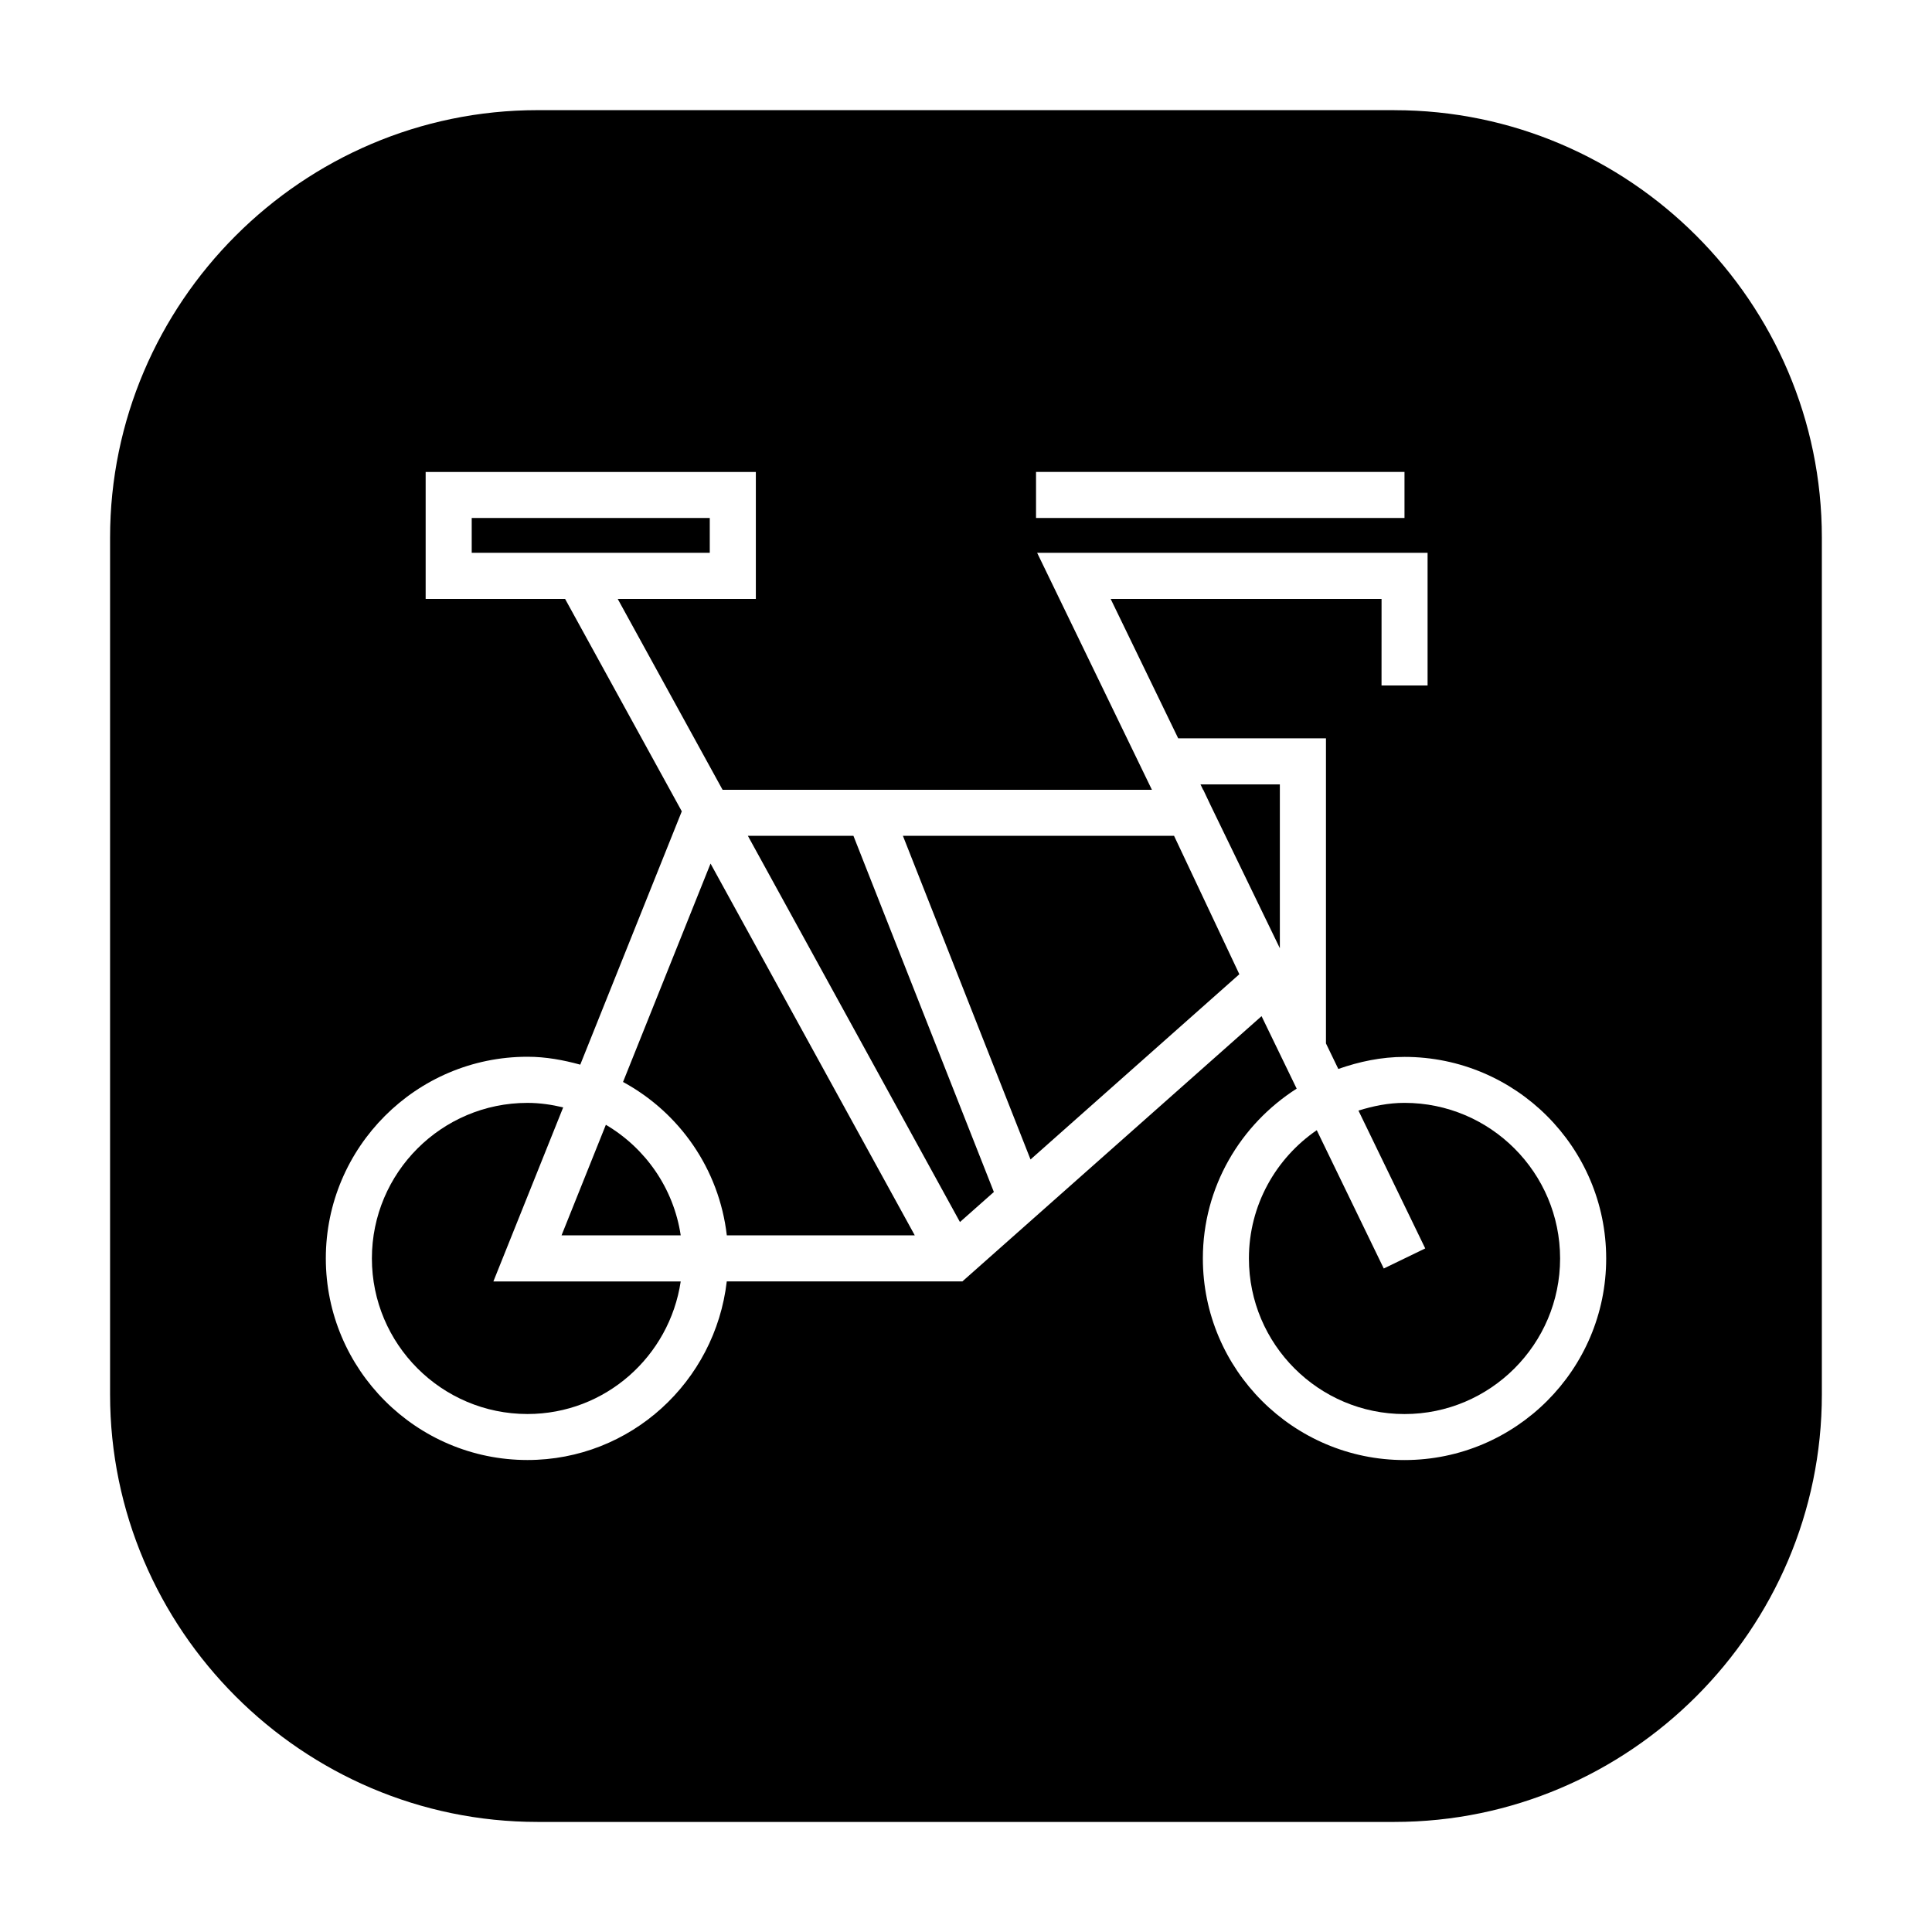
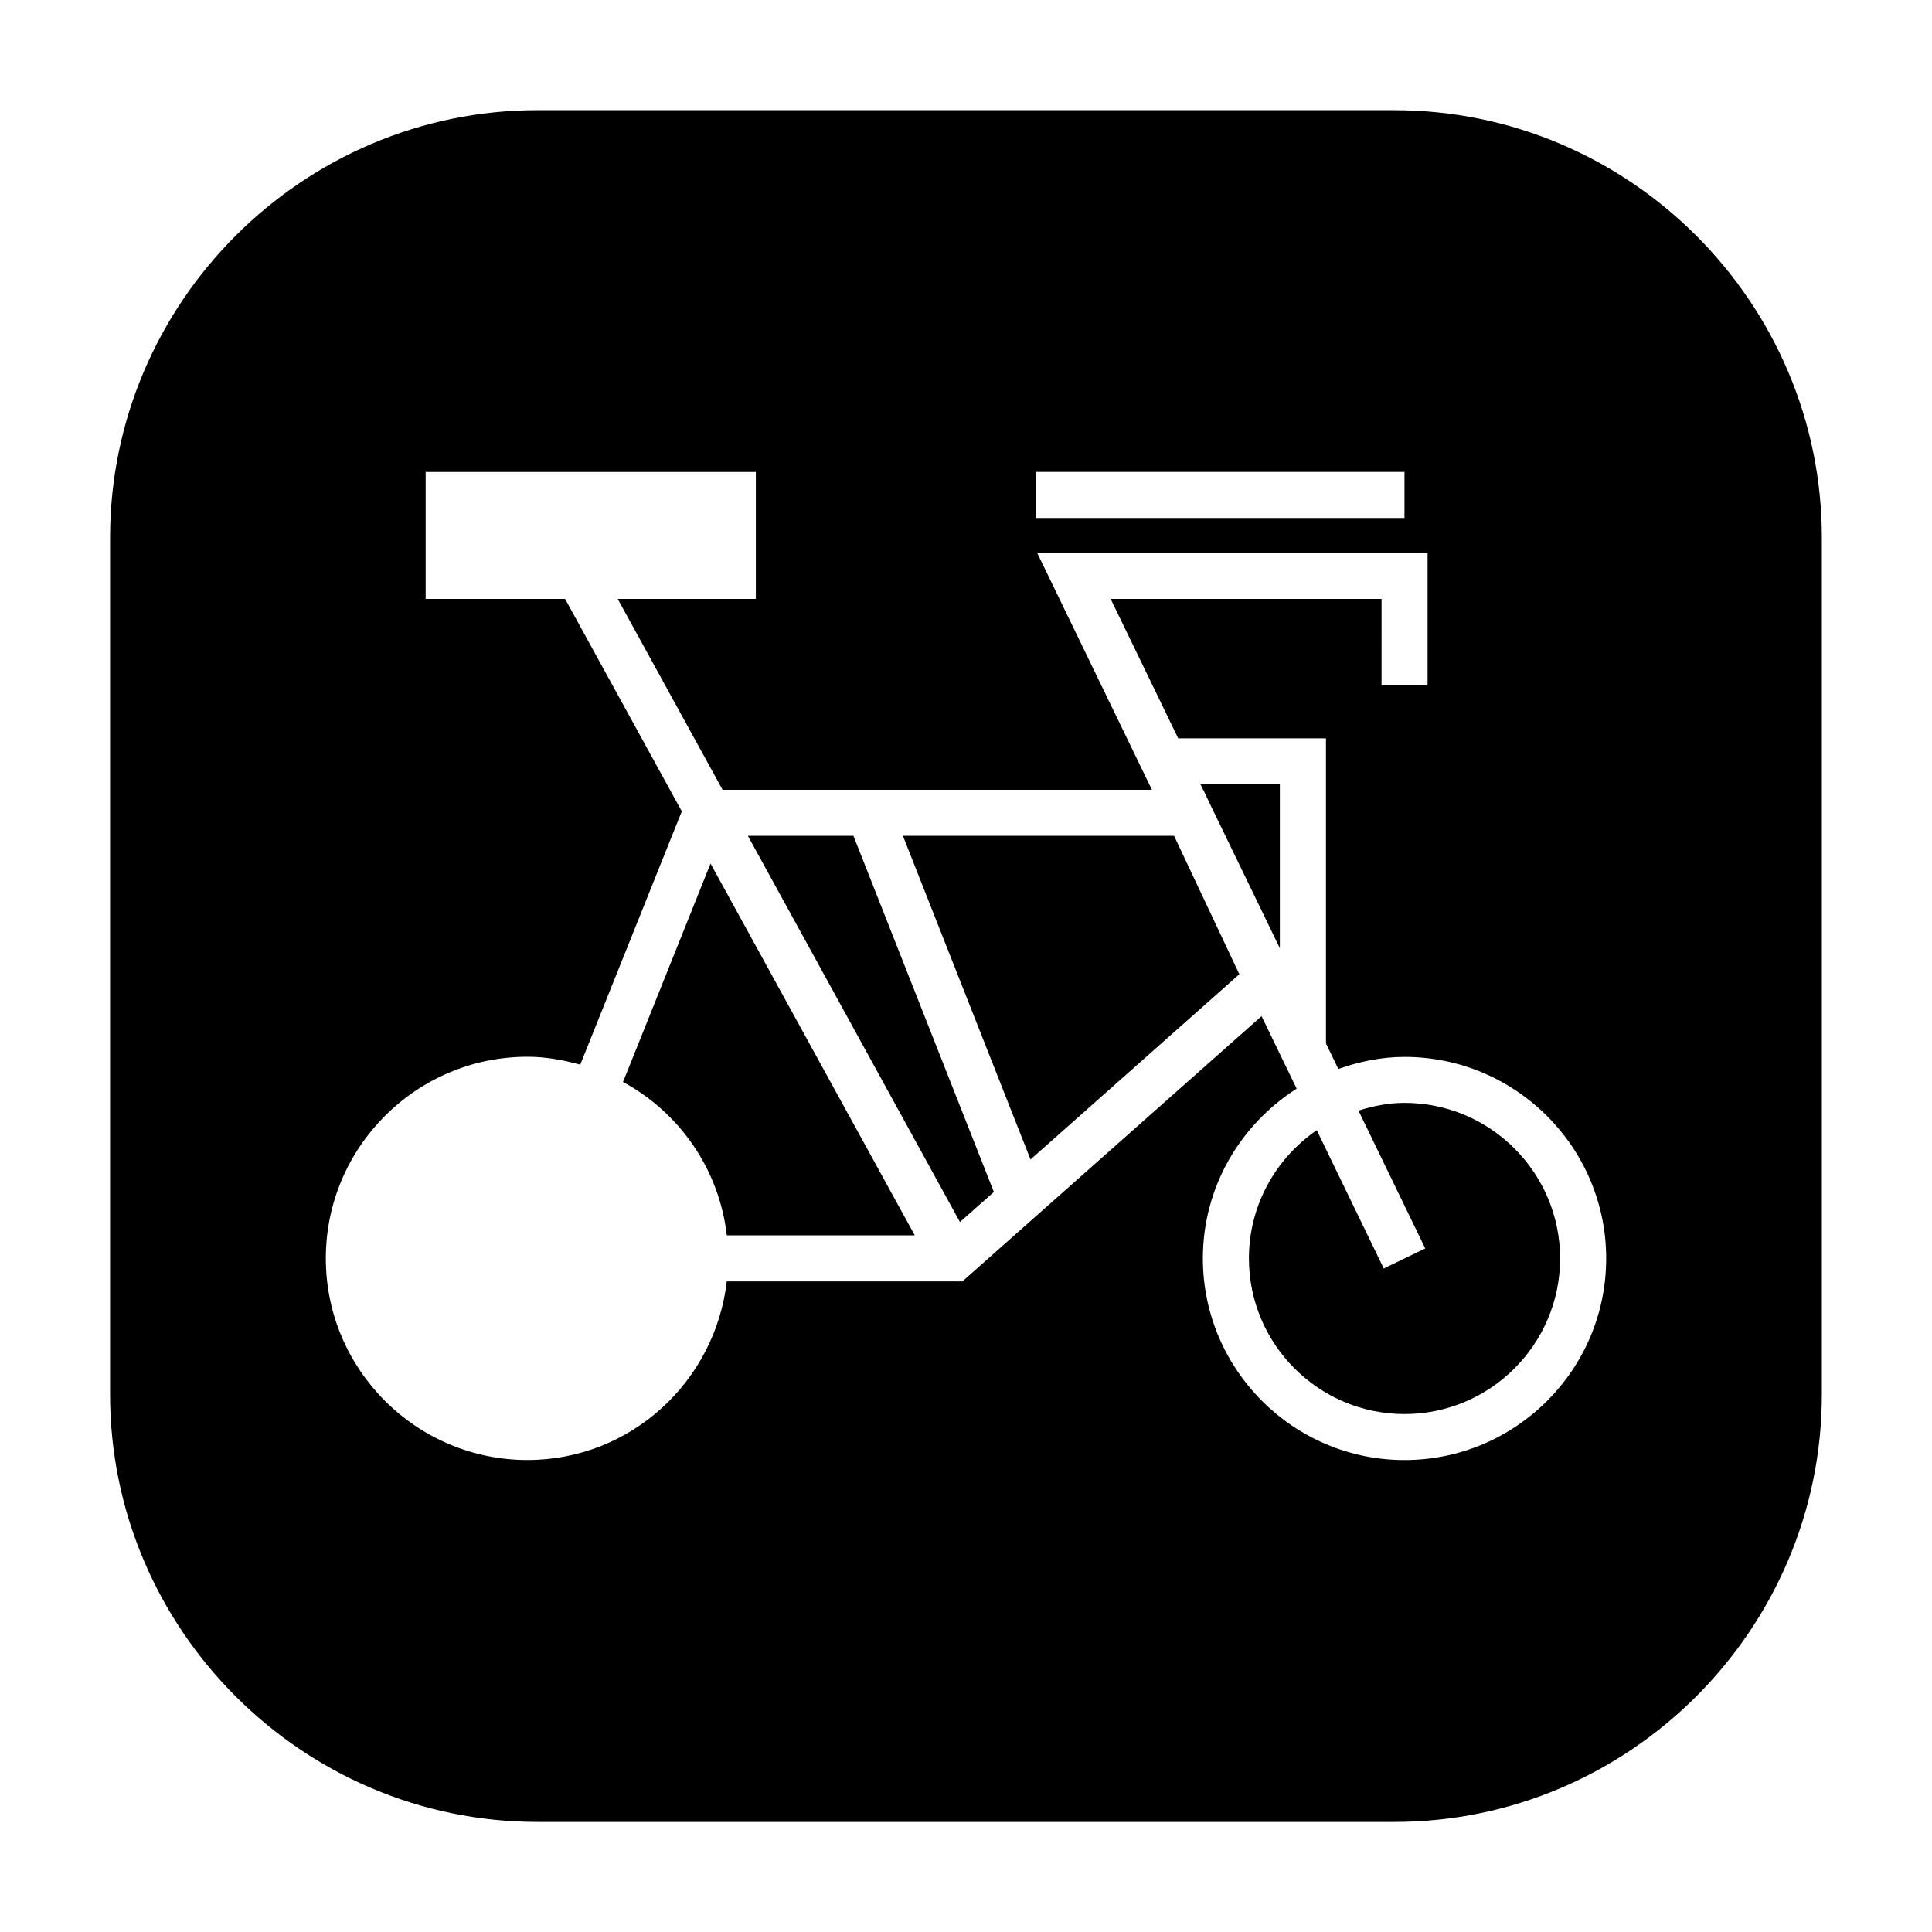
<svg xmlns="http://www.w3.org/2000/svg" fill="#000000" width="800px" height="800px" version="1.1" viewBox="144 144 512 512">
  <g>
    <path d="m342.19 365.5 56.207 102.35 8.988-7.965-37.219-94.387z" />
-     <path d="m304.56 442.08-11.746 29.301h31.582c-1.887-12.516-9.352-23.113-19.836-29.301z" />
    <path d="m309.11 430.73c14.941 8.125 25.457 23.035 27.504 40.652h49.812l-54.125-98.527z" />
-     <path d="m293.25 437.47c-3.055-0.723-6.203-1.195-9.461-1.195-22.75 0-41.234 18.484-41.234 41.219 0 22.734 18.484 41.234 41.234 41.234 20.641 0 37.629-15.289 40.605-35.125l-49.645-0.004z" />
-     <path d="m269.01 281.27h63.086v9.227h-63.086z" />
    <path d="m516.21 436.27c-4.266 0-8.312 0.836-12.203 2.047l17.695 36.527-10.988 5.32-17.758-36.652c-10.832 7.43-17.98 19.883-17.98 33.992 0 22.734 18.484 41.234 41.234 41.234 22.734 0 41.234-18.5 41.234-41.234-0.004-22.734-18.484-41.234-41.234-41.234z" />
    <path d="m383.28 365.5 33.82 85.773 55.34-49.09-17.305-36.684z" />
    <path d="m513.54 173.19h-227.09c-62.301 0-113.28 50.98-113.28 113.28v227.08c0 62.301 50.98 113.28 113.28 113.28h227.08c62.301 0 113.28-50.98 113.28-113.28v-227.09c0-62.301-50.965-113.26-113.27-113.26zm-94.98 95.879h97.645v12.203h-97.645zm97.645 261.86c-29.457 0-53.434-23.977-53.434-53.434 0-18.926 9.965-35.488 24.859-44.996l-9.305-19.207-79.285 70.297h-62.441c-3.07 26.559-25.441 47.328-52.82 47.328-29.457 0-53.434-23.977-53.434-53.434s23.977-53.434 53.434-53.434c4.879 0 9.508 0.867 13.996 2.094l26.906-67.133-30.926-56.293h-36.953v-33.645h87.504v33.645h-36.605l27.789 50.586h113.78l-30.418-62.805h103.47v35.156h-12.203l0.008-22.938h-71.793l17.902 36.953h39.156v80.844l3.273 6.769c5.527-1.938 11.367-3.195 17.555-3.195 29.457 0 53.434 23.977 53.434 53.434 0 29.461-23.977 53.406-53.449 53.406z" />
    <path d="m462.83 353.3h0.047l1.938 4.094 18.359 37.898v-43.426h-21.035z" />
  </g>
</svg>